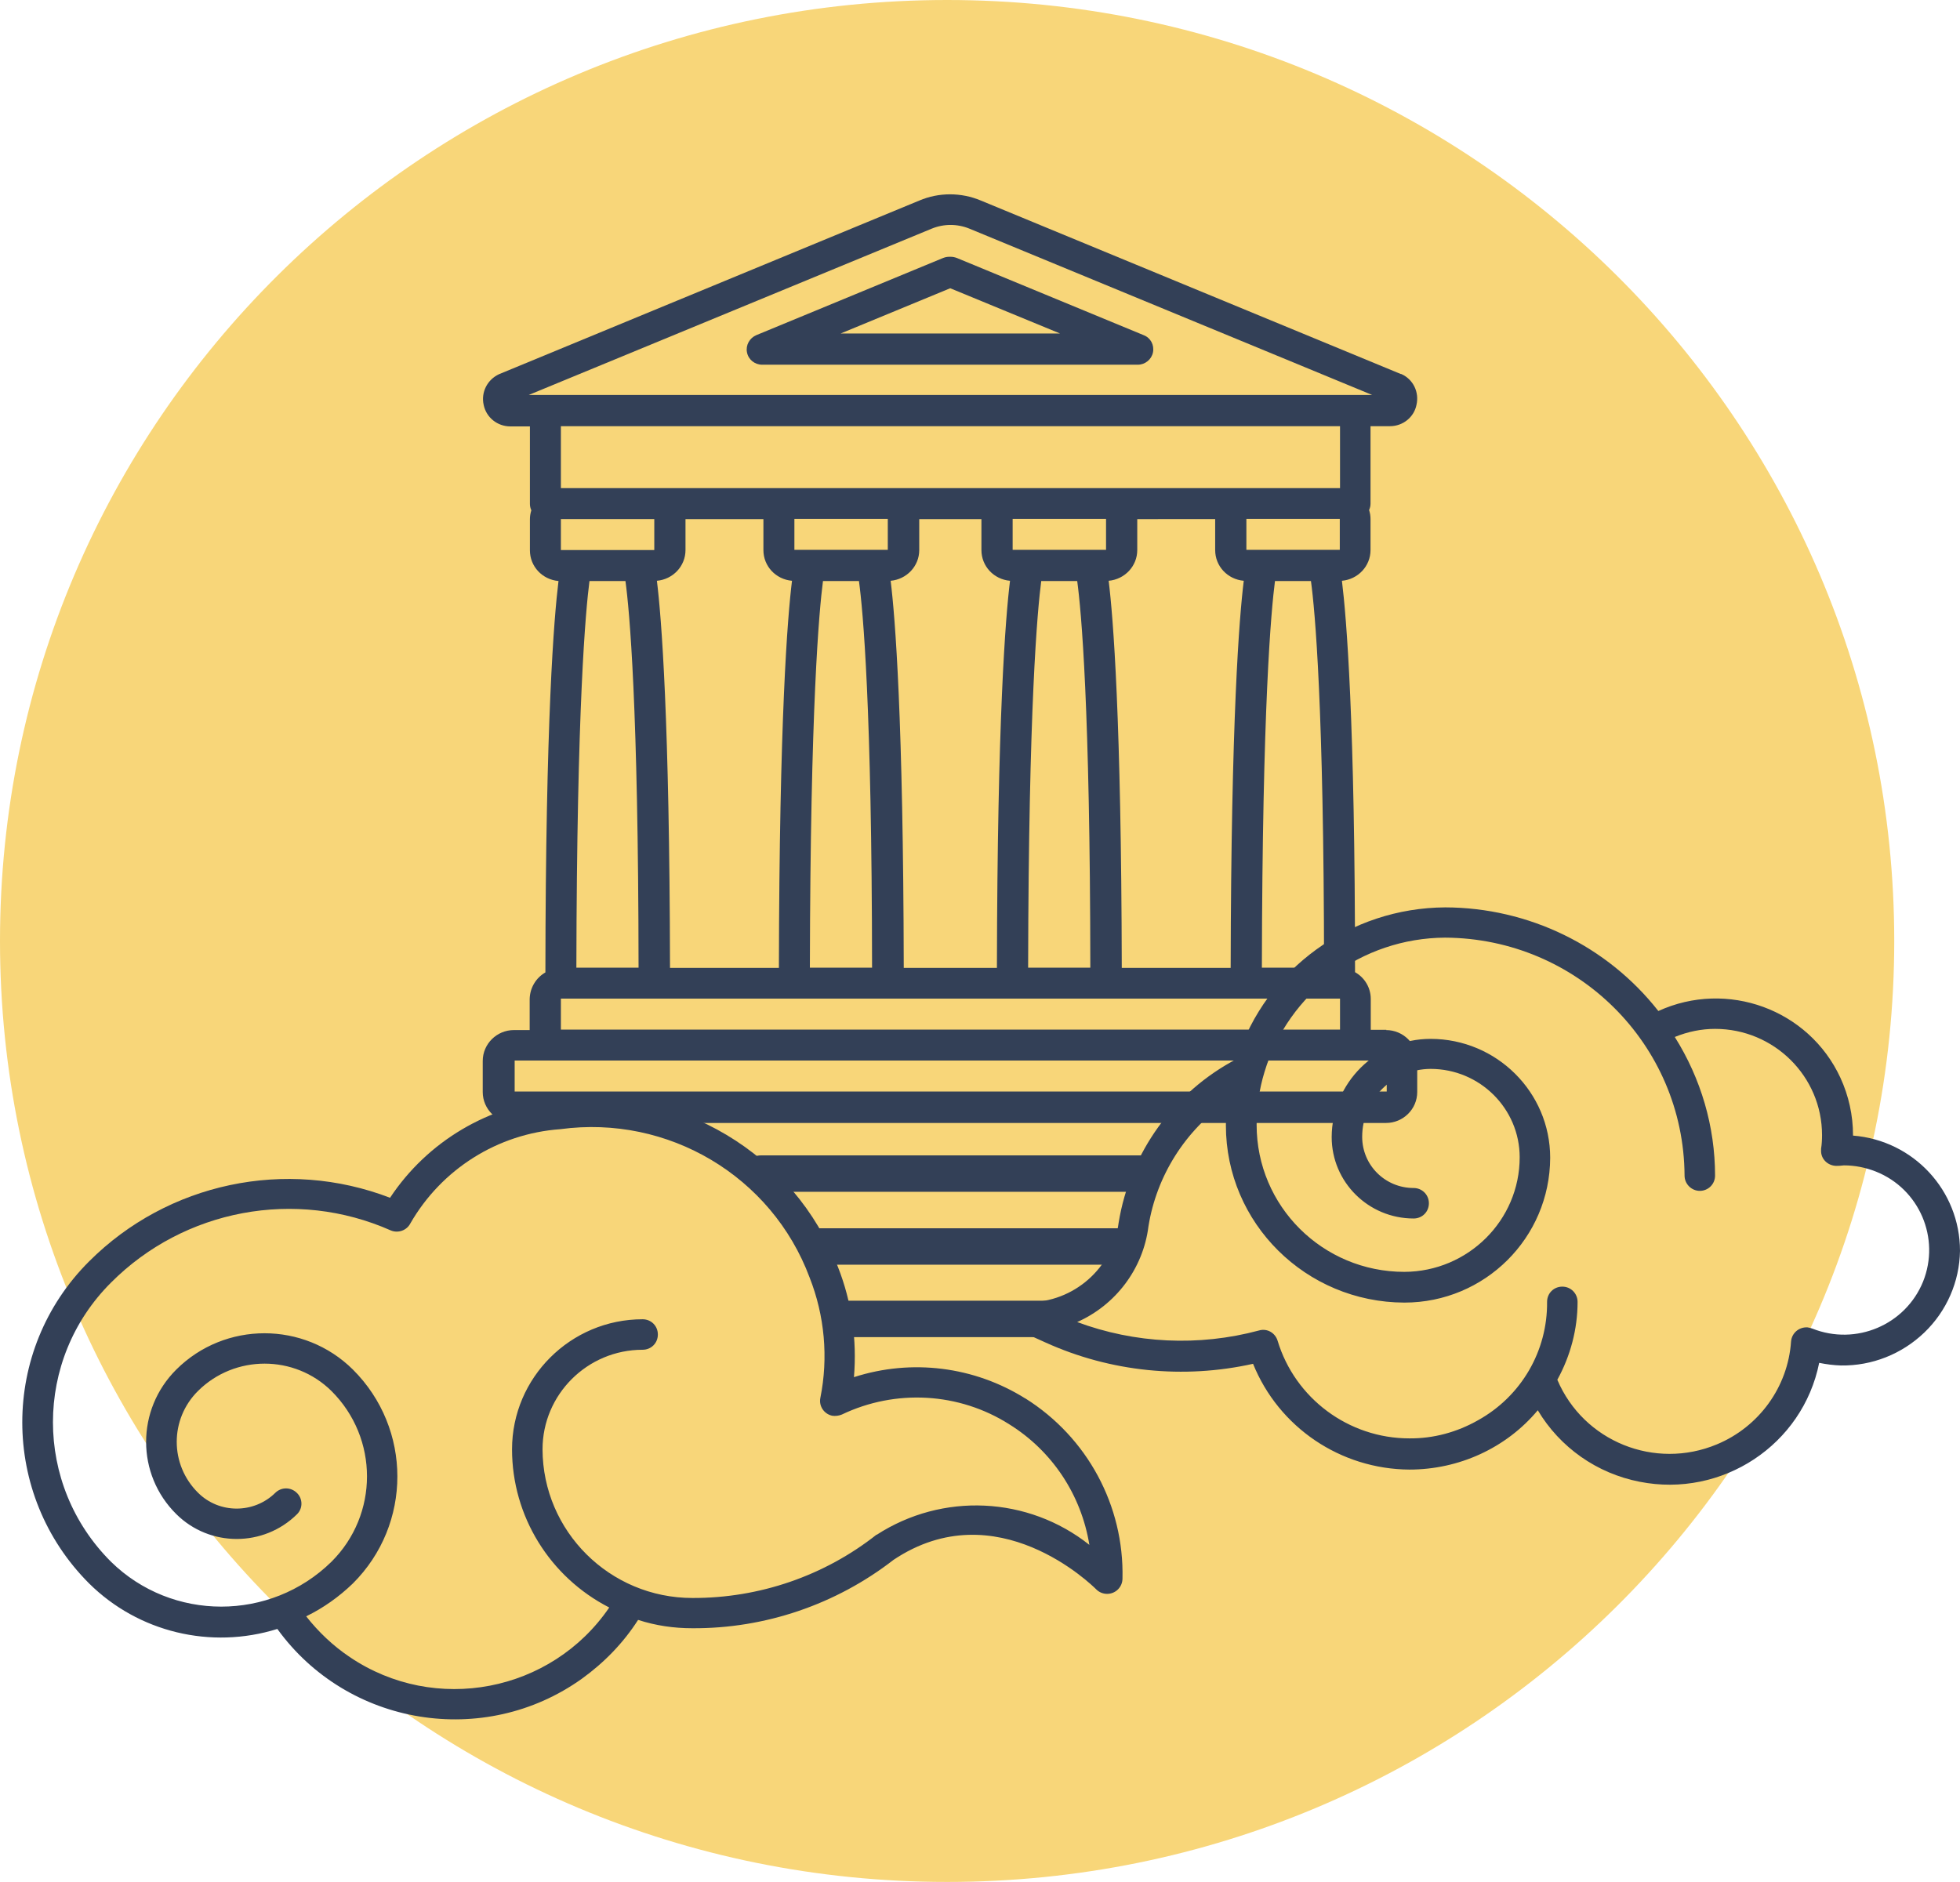
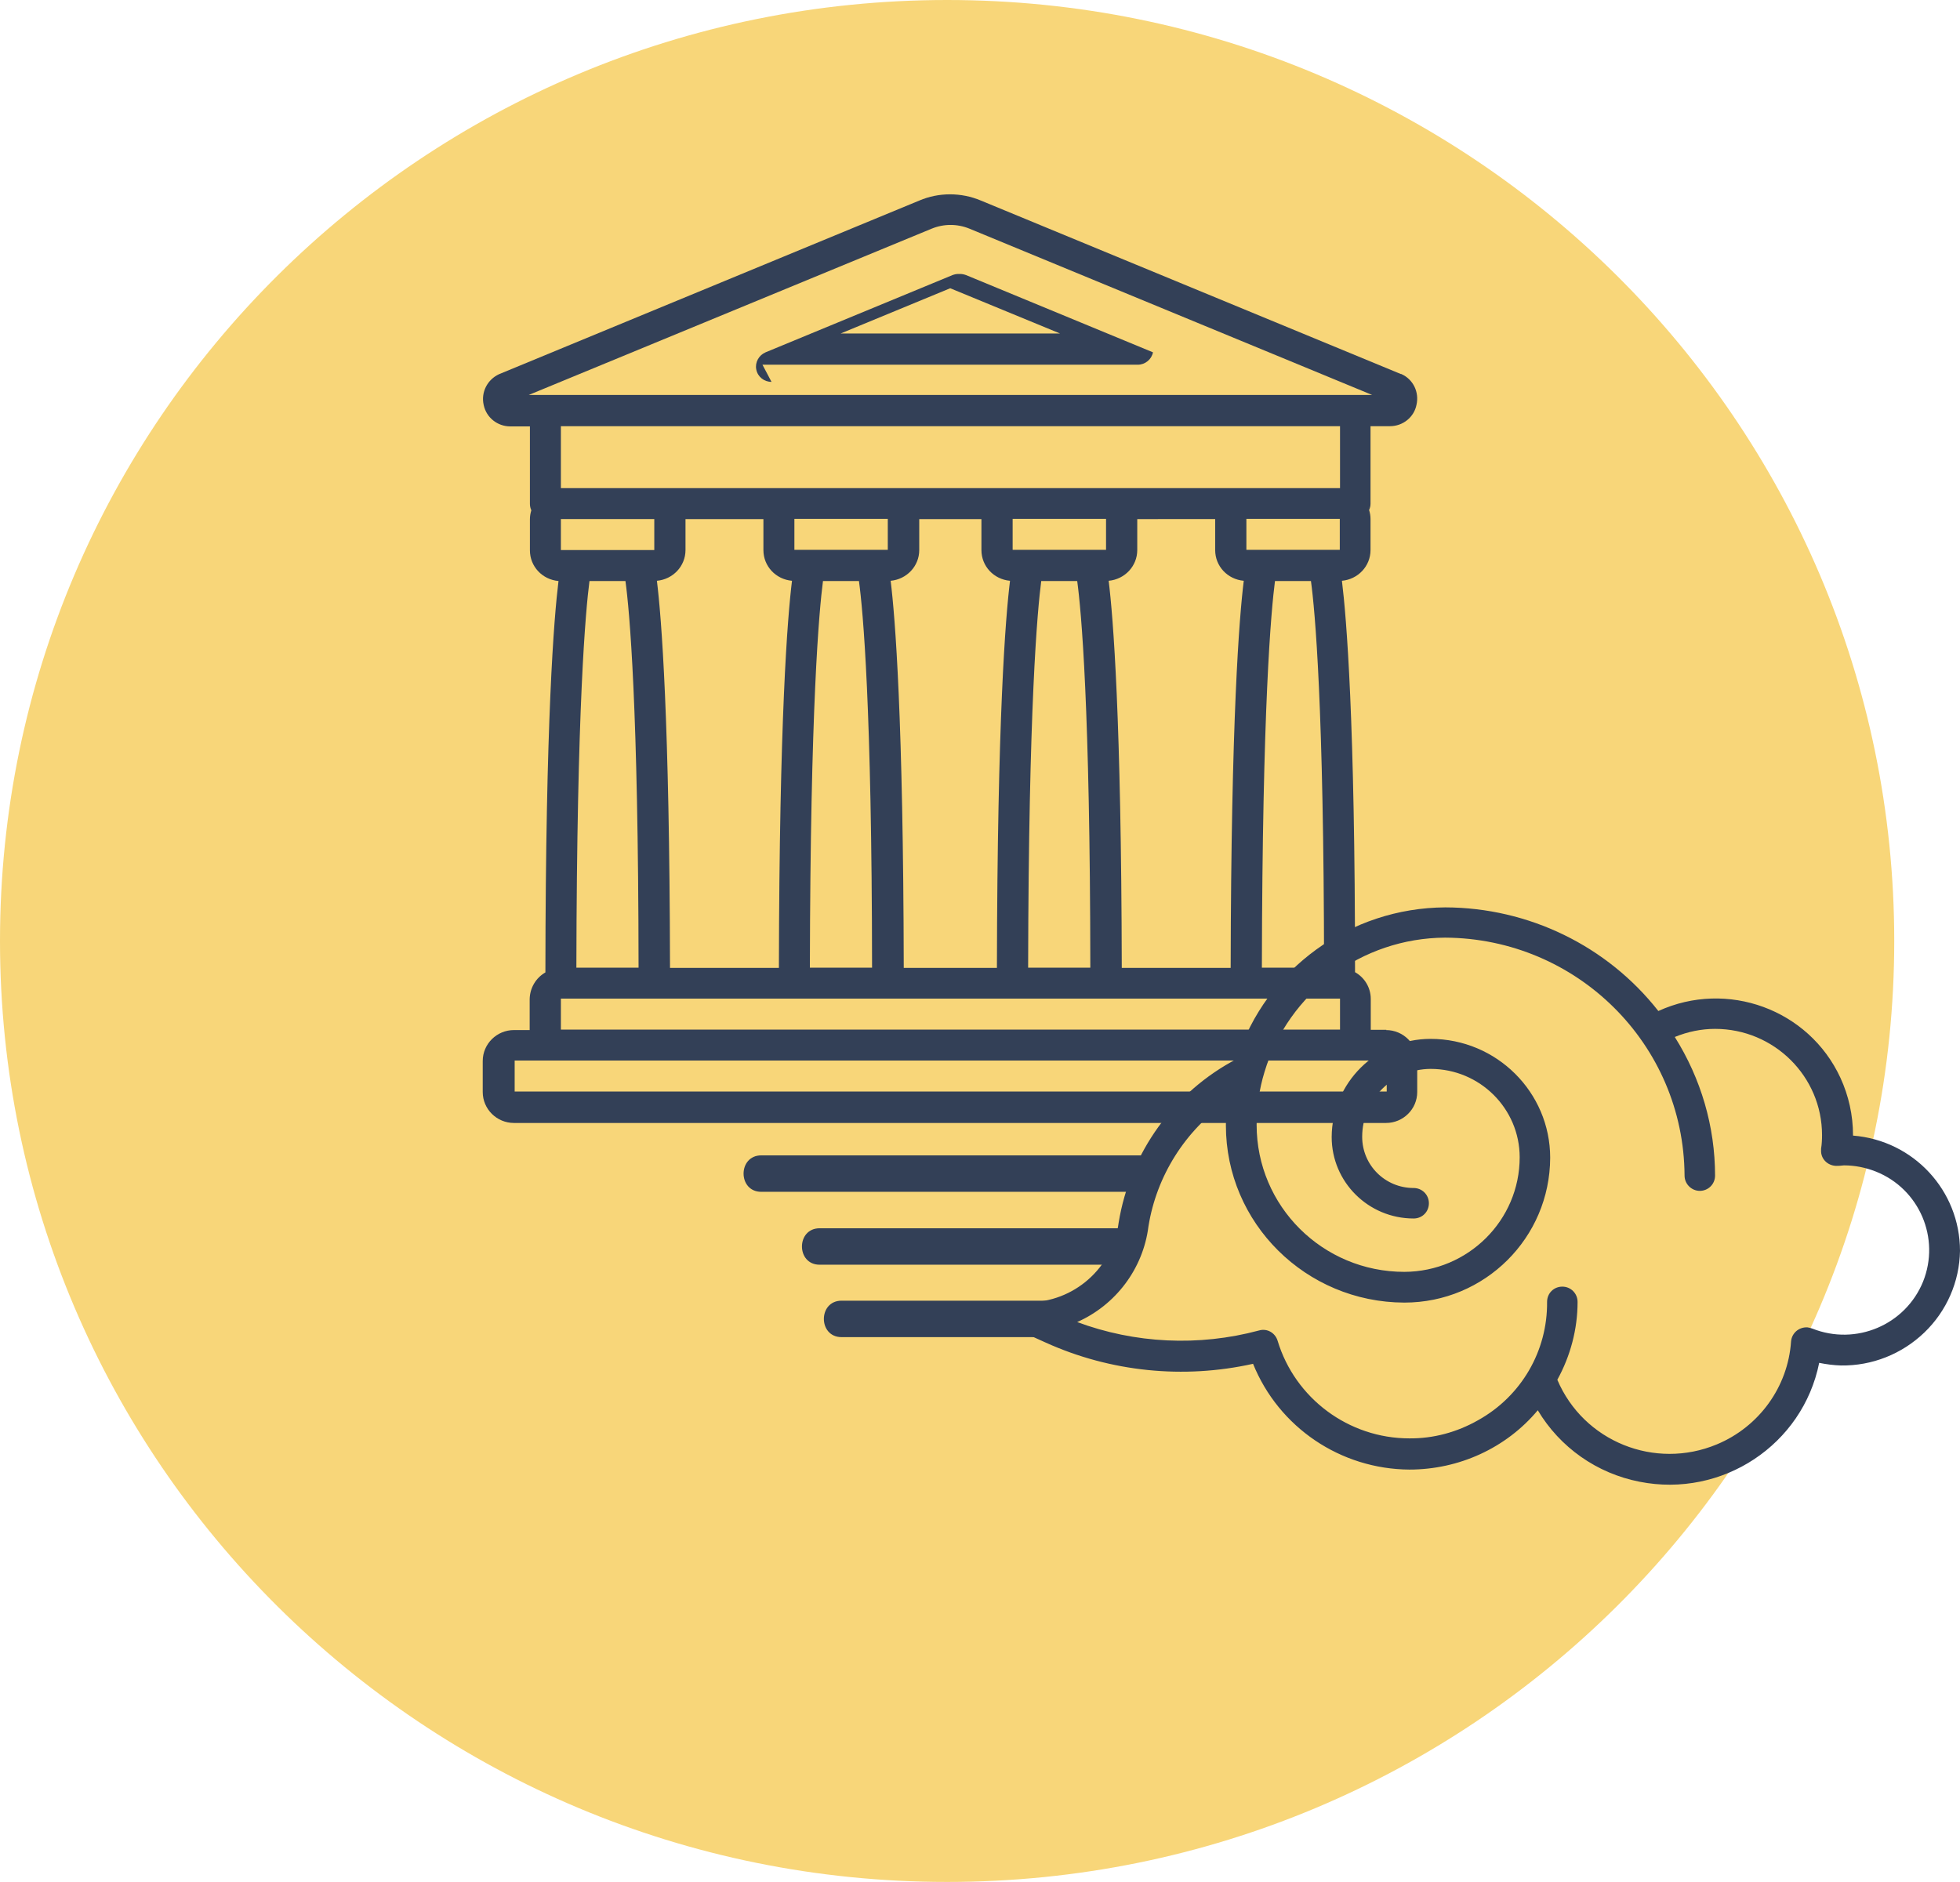
<svg xmlns="http://www.w3.org/2000/svg" version="1.1" id="Layer_1" x="0px" y="0px" viewBox="0 0 82.26 79" style="enable-background:new 0 0 82.26 79;" xml:space="preserve">
  <style type="text/css">
	.st0{fill-rule:evenodd;clip-rule:evenodd;fill:#F8D679;}
	.st1{fill:#334057;}
</style>
  <g>
    <path class="st0" d="M39.75,0C61.71,0,79.5,17.69,79.5,39.5S61.7,79,39.75,79S0,61.31,0,39.5S17.8,0,39.75,0z" />
    <path class="st1" d="M42.53,55.05c-0.15,0.32,0,0.7,0.32,0.84l1.04,0.47c2.72,1.23,5.78,1.54,8.7,0.89   c1.08,2.67,3.67,4.42,6.56,4.44c2.08,0,4.06-0.9,5.39-2.49c0.93,1.56,2.48,2.65,4.27,3c3.47,0.69,6.85-1.55,7.54-4.99   c0.3,0.06,0.6,0.1,0.91,0.11c1.31,0.02,2.56-0.48,3.5-1.38s1.48-2.14,1.5-3.43c0-2.53-1.95-4.64-4.49-4.84v-0.02   c0-0.83-0.18-1.65-0.53-2.41c-1.33-2.87-4.75-4.12-7.64-2.8c-2.15-2.74-5.45-4.34-8.94-4.35c-4,0.02-7.53,2.58-8.75,6.36   c-2.64,1.38-4.48,3.93-4.96,6.87c-0.25,1.91-1.88,3.35-3.82,3.35c-0.25,0-0.47,0.15-0.59,0.37l0,0L42.53,55.05z M45.18,55.51   c1.65-0.72,2.8-2.26,3.02-4.03c0.34-2.12,1.54-4.02,3.31-5.25c-0.04,0.33-0.06,0.67-0.06,1.01c0,4.11,3.36,7.43,7.49,7.44   c3.38,0,6.11-2.72,6.12-6.08c0-2.75-2.25-4.99-5.02-4.99c-2.29,0-4.14,1.85-4.15,4.12c0,1.89,1.54,3.42,3.44,3.42   c0.36,0,0.64-0.28,0.64-0.64s-0.29-0.64-0.64-0.64c-1.2,0-2.16-0.96-2.16-2.15c0-1.57,1.28-2.84,2.87-2.85   c2.07,0,3.74,1.67,3.74,3.71c0,2.65-2.17,4.8-4.84,4.81c-3.43,0-6.2-2.76-6.2-6.17c0-0.75,0.11-1.5,0.33-2.22   c1-3.33,4.08-5.62,7.58-5.64c5.54,0.03,10.02,4.48,10.05,9.99c0,0.35,0.29,0.64,0.64,0.64s0.64-0.28,0.64-0.64   c0-2.06-0.59-4.07-1.69-5.82c0.54-0.22,1.11-0.34,1.69-0.34c2.48,0,4.49,2,4.49,4.46c0,0.19-0.01,0.39-0.04,0.57v0.13   c0.02,0.35,0.33,0.61,0.69,0.59c0.13,0,0.2-0.02,0.27-0.02c0.46,0,0.91,0.09,1.34,0.26c1.83,0.73,2.71,2.8,1.98,4.62   c-0.74,1.82-2.82,2.7-4.65,1.97c-0.06-0.02-0.13-0.04-0.2-0.05c-0.36-0.02-0.66,0.24-0.69,0.59c-0.13,1.91-1.34,3.58-3.11,4.32   c-2.61,1.09-5.6-0.12-6.7-2.71c0.55-1,0.85-2.12,0.85-3.27c0-0.35-0.28-0.64-0.64-0.64s-0.64,0.28-0.64,0.64   c0.02,2.06-1.08,3.96-2.9,4.97c-0.88,0.5-1.87,0.77-2.88,0.76c-2.55,0-4.8-1.68-5.53-4.1c-0.1-0.33-0.44-0.53-0.78-0.43   c-2.53,0.68-5.21,0.55-7.65-0.36l0,0L45.18,55.51z" />
-     <path class="st1" d="M43.04,58.71c-2.15-1.35-4.78-1.68-7.2-0.9c0.13-1.57-0.09-3.15-0.67-4.62c-1.83-4.77-6.71-7.68-11.81-7.05   c-2.84,0.24-5.42,1.77-6.99,4.14C12,48.6,7.04,49.65,3.74,52.95C0,56.68,0,62.73,3.74,66.47c2.07,2.05,5.11,2.78,7.9,1.91   c2.95,4.08,8.68,5.02,12.78,2.09c0.93-0.67,1.74-1.5,2.36-2.47c0.74,0.24,1.5,0.35,2.27,0.35c3.06,0.02,6.04-1,8.45-2.87   c4.32-2.89,8.34,1.07,8.51,1.24c0.25,0.25,0.66,0.25,0.91,0c0.12-0.12,0.19-0.28,0.19-0.46c0.07-3.05-1.47-5.92-4.08-7.56l0,0   L43.04,58.71z M36.79,64.42c-2.19,1.73-4.92,2.67-7.73,2.66c-3.47,0-6.28-2.8-6.29-6.24c0-2.3,1.88-4.18,4.2-4.18   c0.36,0,0.64-0.28,0.64-0.64s-0.28-0.64-0.64-0.64c-3.02,0-5.48,2.45-5.48,5.46c0,2.8,1.58,5.36,4.08,6.64   c-2.43,3.56-7.31,4.5-10.89,2.08c-0.7-0.47-1.31-1.05-1.83-1.71c0.72-0.35,1.38-0.82,1.96-1.38c2.49-2.48,2.49-6.5,0-8.98   c-2.05-2.03-5.37-2.03-7.41,0c-1.69,1.68-1.69,4.4,0,6.07c1.4,1.39,3.67,1.39,5.07,0c0.25-0.25,0.24-0.66-0.02-0.9   c-0.25-0.24-0.64-0.24-0.89,0c-0.9,0.89-2.36,0.89-3.25,0c-1.19-1.18-1.19-3.09,0-4.27c1.54-1.53,4.05-1.53,5.6,0   c1.99,1.98,1.99,5.19,0,7.17c-2.56,2.51-6.69,2.51-9.25,0c-3.25-3.24-3.25-8.48,0-11.72c3.07-3.08,7.75-3.96,11.74-2.19   c0.31,0.13,0.67,0,0.82-0.29c1.31-2.28,3.66-3.77,6.3-3.96c4.52-0.61,8.87,1.97,10.46,6.23c0.63,1.6,0.79,3.36,0.45,5.05   c-0.07,0.35,0.16,0.68,0.5,0.75c0.13,0.02,0.28,0,0.4-0.05c2.26-1.08,4.92-0.93,7.03,0.41c1.8,1.12,3.02,2.96,3.36,5.06   c-2.57-2.04-6.17-2.21-8.93-0.42l0,0V64.42z" />
    <path class="st1" d="M31.95,50.03h15.93c0.99,0,0.99-1.53,0-1.53H31.95C30.96,48.5,30.96,50.03,31.95,50.03z" />
    <path class="st1" d="M34.4,53.09h12.56c0.99,0,0.99-1.53,0-1.53H34.4C33.41,51.56,33.41,53.09,34.4,53.09z" />
    <path class="st1" d="M35.32,56.13h8.89c0.99,0,0.99-1.53,0-1.53h-8.89C34.33,54.6,34.33,56.13,35.32,56.13z" />
    <g>
      <path class="st1" d="M58.19,43.23h-0.66v-1.3c0-0.46-0.25-0.89-0.66-1.12c0-10.62-0.36-14.88-0.55-16.43    c0.67-0.06,1.2-0.61,1.2-1.29v-1.3c0-0.13-0.02-0.26-0.06-0.38c0.04-0.09,0.06-0.17,0.06-0.27v-3.25h0.82    c0.54,0,1.01-0.38,1.11-0.9c0.12-0.53-0.14-1.07-0.64-1.29h-0.02L41.17,8.42c-0.83-0.35-1.77-0.35-2.59,0l-17.64,7.29    c-0.49,0.23-0.76,0.76-0.64,1.29c0.11,0.53,0.58,0.9,1.12,0.9h0.82v3.25c0,0.09,0.02,0.19,0.06,0.27    c-0.04,0.13-0.06,0.25-0.06,0.38v1.3c0,0.68,0.52,1.23,1.2,1.29c-0.19,1.55-0.54,5.81-0.55,16.43c-0.4,0.23-0.65,0.65-0.66,1.12    v1.3h-0.66c-0.72,0-1.31,0.58-1.31,1.3v1.3c0,0.72,0.59,1.3,1.31,1.3h36.6c0.72,0,1.31-0.58,1.31-1.3v-1.3    c0-0.72-0.59-1.3-1.31-1.3L58.19,43.23L58.19,43.23z M47.08,40.63c-0.02-10.48-0.36-14.71-0.55-16.25c0.67-0.06,1.2-0.61,1.2-1.29    v-1.3H51v1.3c0,0.68,0.52,1.23,1.2,1.29c-0.19,1.54-0.53,5.76-0.55,16.25H47.08L47.08,40.63z M37.93,40.63    c-0.02-10.48-0.36-14.71-0.55-16.25c0.67-0.06,1.2-0.61,1.2-1.29v-1.3h2.61v1.3c0,0.68,0.52,1.23,1.2,1.29    c-0.19,1.54-0.53,5.76-0.55,16.25h-3.93H37.93z M28.12,40.63c-0.02-10.48-0.36-14.71-0.55-16.25c0.67-0.06,1.2-0.61,1.2-1.29v-1.3    h3.27v1.3c0,0.68,0.52,1.23,1.2,1.29c-0.19,1.54-0.53,5.76-0.55,16.25H28.12L28.12,40.63z M23.54,21.79h3.92v1.3h-3.92V21.79z     M24.75,24.39h1.5c0.17,1.25,0.54,5.25,0.55,16.23h-2.61c0.02-11,0.39-14.99,0.55-16.23L24.75,24.39z M37.26,23.08h-3.92v-1.3    h3.92V23.08z M34.55,24.39h1.5c0.17,1.25,0.54,5.25,0.55,16.23h-2.61c0.02-11,0.39-14.99,0.55-16.23L34.55,24.39z M46.42,23.08    H42.5v-1.3h3.92C46.42,21.78,46.42,23.08,46.42,23.08z M43.71,24.39h1.5c0.17,1.25,0.54,5.25,0.55,16.23h-2.61    c0.02-11,0.39-14.99,0.55-16.23L43.71,24.39z M55.58,23.08h-3.27v-1.3h3.92v1.3H55.58L55.58,23.08L55.58,23.08z M53.52,24.39h1.5    c0.17,1.25,0.54,5.25,0.55,16.23h-2.61c0.02-11,0.39-14.99,0.55-16.23L53.52,24.39z M39.1,9.6c0.51-0.21,1.08-0.21,1.59,0    l16.9,6.98h-35.4L39.1,9.6L39.1,9.6z M56.24,17.89v2.6h-32.7v-2.6h32.68H56.24z M23.56,41.92h32.68v1.3h-32.7v-1.3H23.56z     M21.6,45.82v-1.3h36.6v1.3H21.58H21.6z" />
-       <path class="st1" d="M32,15.31h15.75c0.31,0,0.58-0.22,0.64-0.52c0.06-0.31-0.1-0.61-0.39-0.72l-7.84-3.24    c-0.08-0.03-0.17-0.05-0.25-0.05h-0.08c-0.09,0-0.17,0.02-0.25,0.05l-7.84,3.24c-0.28,0.12-0.45,0.42-0.39,0.72    c0.06,0.31,0.33,0.52,0.64,0.52L32,15.31z M39.88,12.1l4.61,1.9h-9.21L39.88,12.1z" />
+       <path class="st1" d="M32,15.31h15.75c0.31,0,0.58-0.22,0.64-0.52l-7.84-3.24    c-0.08-0.03-0.17-0.05-0.25-0.05h-0.08c-0.09,0-0.17,0.02-0.25,0.05l-7.84,3.24c-0.28,0.12-0.45,0.42-0.39,0.72    c0.06,0.31,0.33,0.52,0.64,0.52L32,15.31z M39.88,12.1l4.61,1.9h-9.21L39.88,12.1z" />
    </g>
  </g>
</svg>